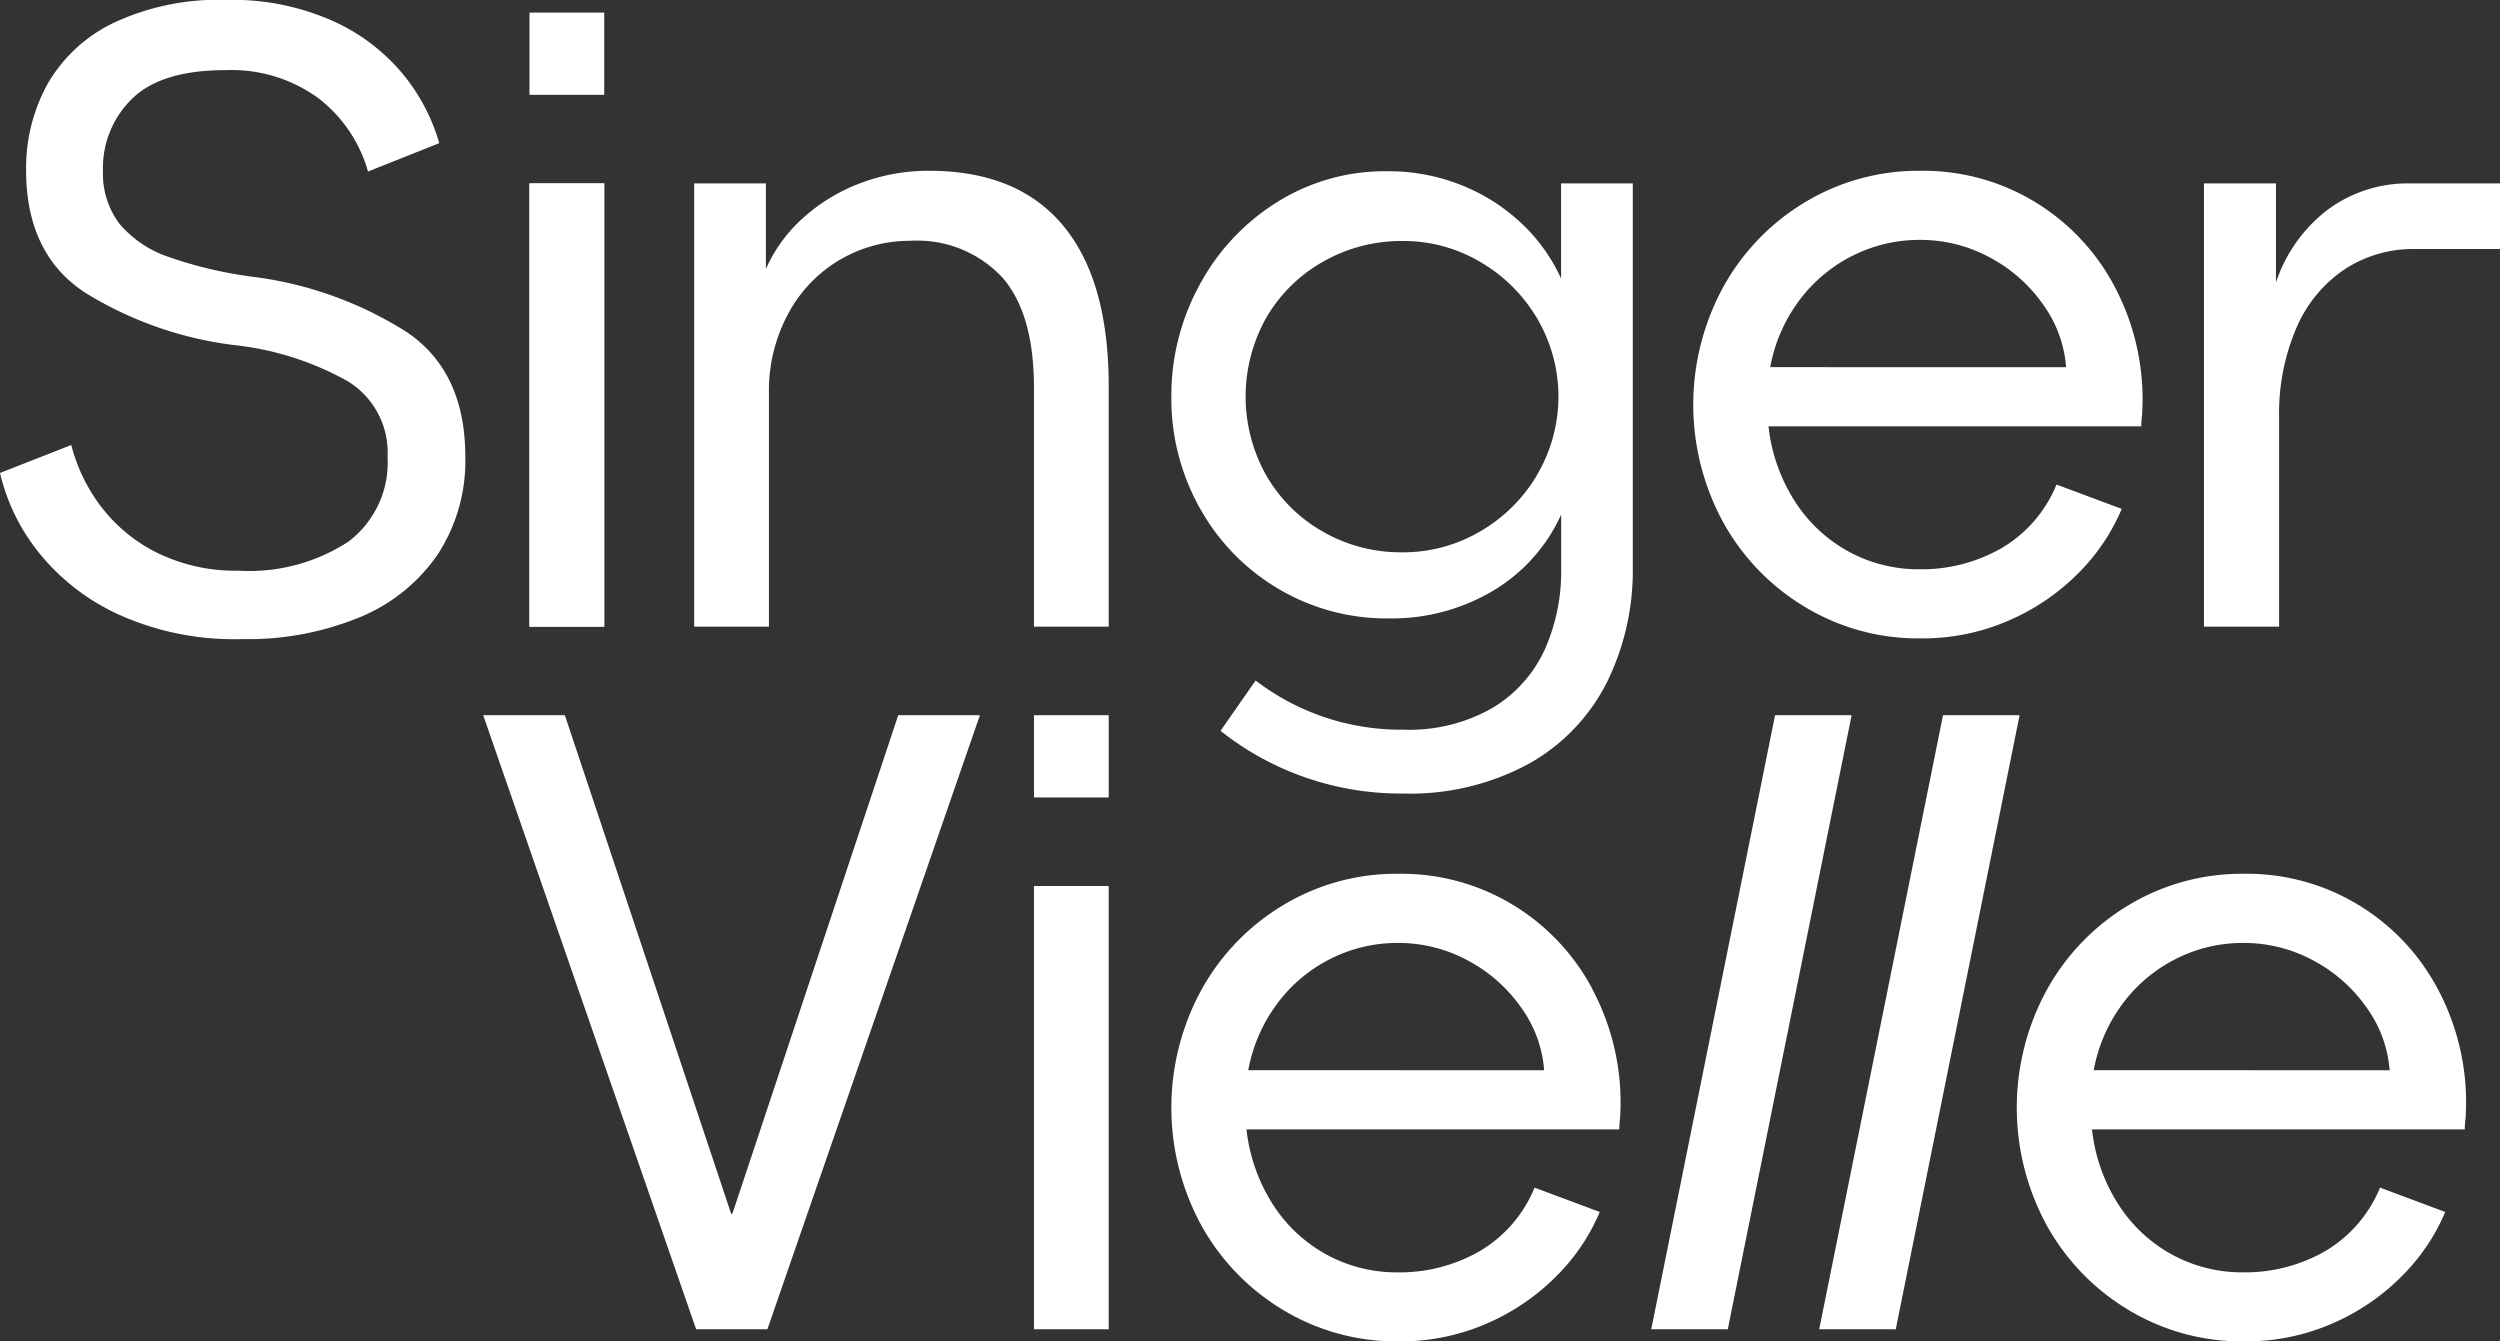
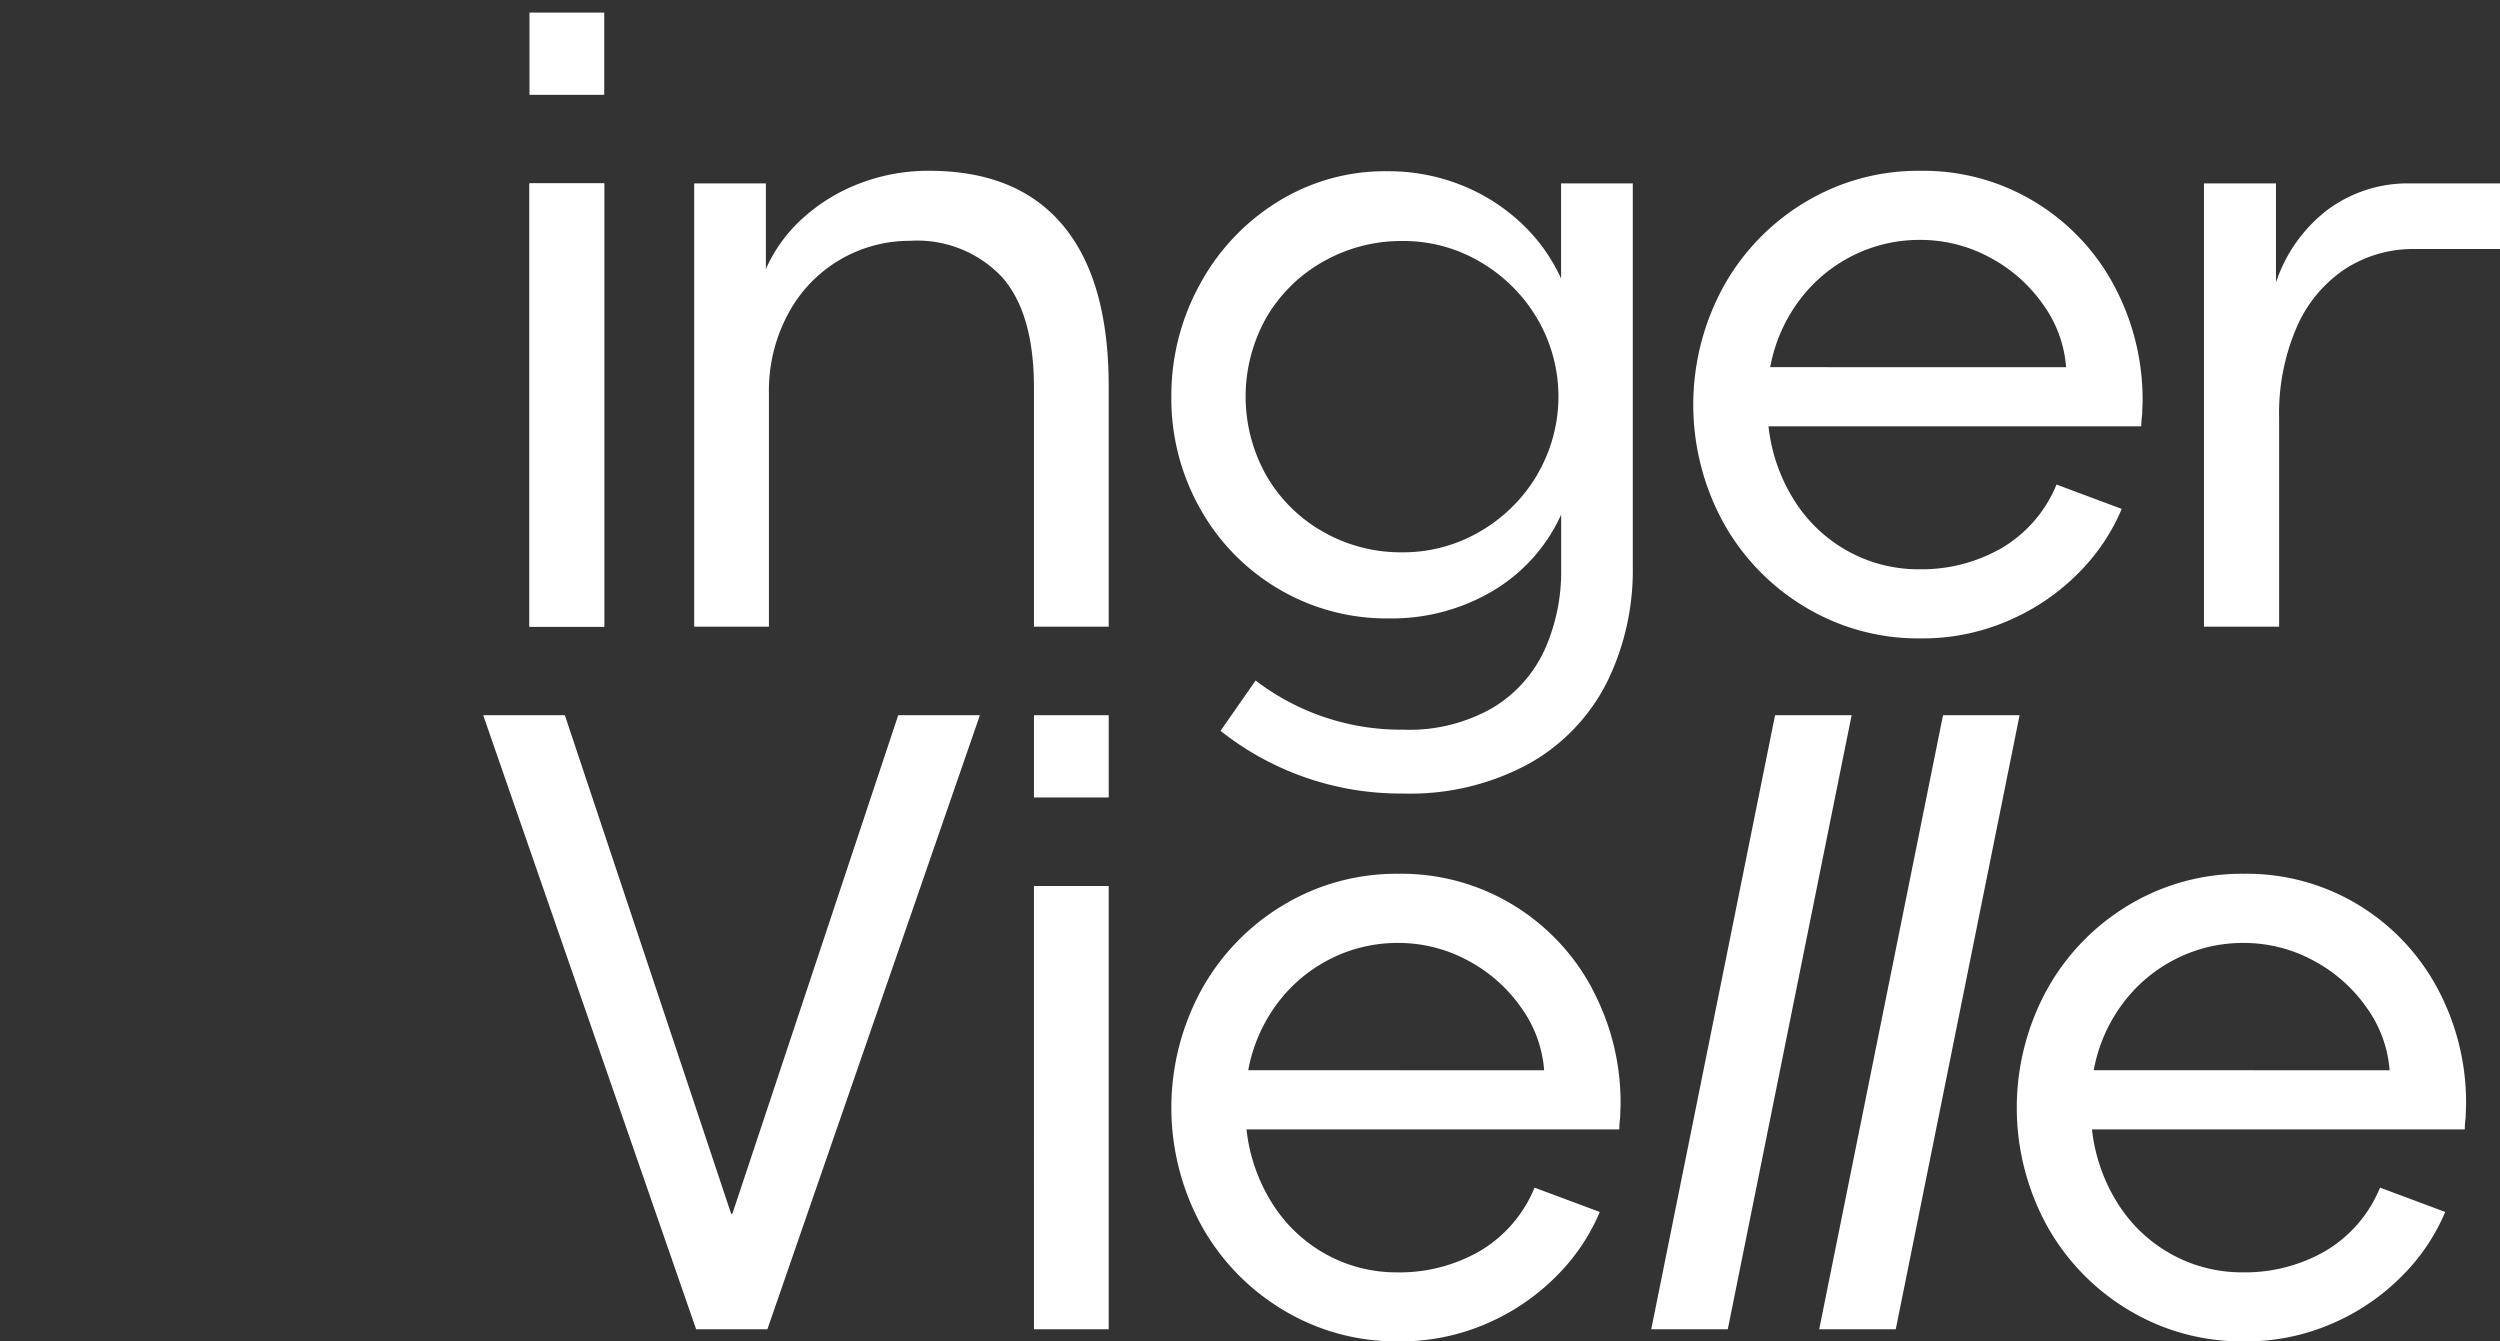
<svg xmlns="http://www.w3.org/2000/svg" id="Group_703" data-name="Group 703" width="134.181" height="72" viewBox="0 0 134.181 72">
  <rect x="0" y="0" width="134.181" height="72" fill="#333333" stroke="none" />
  <g id="Group_701" data-name="Group 701">
    <g id="Group_693" data-name="Group 693">
-       <path id="Path_1173" data-name="Path 1173" d="M108.389-489.707a11.773,11.773,0,0,1-4.291-3.4,10.741,10.741,0,0,1-1.994-4.159l3.825-1.5a9.264,9.264,0,0,0,1.679,3.409,8.566,8.566,0,0,0,3.043,2.43,9.523,9.523,0,0,0,4.232.906,9.774,9.774,0,0,0,5.923-1.56,5.325,5.325,0,0,0,2.1-4.558,4.481,4.481,0,0,0-2.157-4.062,16,16,0,0,0-6.121-1.934,19.8,19.8,0,0,1-7.987-2.829q-3.137-2.081-3.136-6.553a9.341,9.341,0,0,1,1.154-4.631,8.147,8.147,0,0,1,3.568-3.288,13.282,13.282,0,0,1,6.028-1.221,13.293,13.293,0,0,1,5.7,1.125,10.426,10.426,0,0,1,3.79,2.877,10.325,10.325,0,0,1,1.935,3.687l-3.824,1.524a7.535,7.535,0,0,0-2.67-3.942,7.918,7.918,0,0,0-4.979-1.5q-3.451,0-5.014,1.536a5.18,5.18,0,0,0-1.563,3.856,4.486,4.486,0,0,0,.875,2.841,5.947,5.947,0,0,0,2.67,1.8,22.6,22.6,0,0,0,4.734,1.088,20.063,20.063,0,0,1,8.045,2.95q3.126,2.127,3.124,6.673a9.178,9.178,0,0,1-1.48,5.247,9.4,9.4,0,0,1-4.186,3.373,15.785,15.785,0,0,1-6.319,1.173A15.01,15.01,0,0,1,108.389-489.707Z" transform="translate(-102.104 522.651)" fill="#fff" />
-     </g>
+       </g>
    <g id="Group_694" data-name="Group 694" transform="translate(37.26 9.166)">
      <path id="Path_1174" data-name="Path 1174" d="M336.985-465.149v4.595a8.021,8.021,0,0,1,1.983-2.729,9.66,9.66,0,0,1,3.054-1.866,10.257,10.257,0,0,1,3.731-.677q4.733,0,7.183,2.939t2.448,8.63v12.9h-4.011v-12.827q0-4.011-1.726-5.948a6.245,6.245,0,0,0-4.92-1.936,7.382,7.382,0,0,0-6.529,3.884,8.708,8.708,0,0,0-1.05,4.326v12.5h-4.011v-23.79Z" transform="translate(-333.138 465.827)" fill="#fff" />
    </g>
    <g id="Group_695" data-name="Group 695" transform="translate(118.287 9.844)">
      <path id="Path_1175" data-name="Path 1175" d="M839.417-461.625v5.318a8.121,8.121,0,0,1,2.776-3.907,7.233,7.233,0,0,1,4.454-1.411h4.8v3.522h-4.586a6.7,6.7,0,0,0-3.754,1.084,7.178,7.178,0,0,0-2.588,3.137,11.642,11.642,0,0,0-.933,4.852v11.195h-4.034v-23.789Z" transform="translate(-835.547 461.625)" fill="#fff" />
    </g>
    <g id="Group_696" data-name="Group 696" transform="translate(28.419 9.844)">
      <rect id="Rectangle_224" data-name="Rectangle 224" width="4.011" height="23.79" fill="#fff" />
    </g>
    <g id="Group_697" data-name="Group 697" transform="translate(28.419 0.676)">
      <rect id="Rectangle_225" data-name="Rectangle 225" width="4.011" height="4.413" fill="#fff" />
    </g>
    <g id="Group_699" data-name="Group 699" transform="translate(90.885 9.166)">
      <g id="Group_698" data-name="Group 698">
        <path id="Path_1176" data-name="Path 1176" d="M689.732-452.742a5.231,5.231,0,0,0-.047.629H669.678a9.333,9.333,0,0,0,1.422,4.035,7.916,7.916,0,0,0,2.892,2.694,7.821,7.821,0,0,0,3.777.945,8.631,8.631,0,0,0,4.43-1.142,7.044,7.044,0,0,0,2.938-3.406l3.5,1.307a10.764,10.764,0,0,1-2.285,3.405,11.875,11.875,0,0,1-3.731,2.565,11.561,11.561,0,0,1-4.781.98,11.76,11.76,0,0,1-6.191-1.679,12.159,12.159,0,0,1-4.4-4.548,13.2,13.2,0,0,1,0-12.63,12.137,12.137,0,0,1,4.4-4.559,11.759,11.759,0,0,1,6.192-1.68,11.521,11.521,0,0,1,6.133,1.668,11.664,11.664,0,0,1,4.257,4.5,12.941,12.941,0,0,1,1.526,6.239Zm-4.08-2.542a6.576,6.576,0,0,0-1.213-3.335,8.142,8.142,0,0,0-2.856-2.543,7.828,7.828,0,0,0-3.79-.956,7.954,7.954,0,0,0-3.581.839,8.1,8.1,0,0,0-2.868,2.391,8.558,8.558,0,0,0-1.574,3.6Z" transform="translate(-665.644 465.828)" fill="#fff" />
      </g>
    </g>
    <g id="Group_700" data-name="Group 700" transform="translate(62.868 9.19)">
      <path id="Path_1177" data-name="Path 1177" d="M494.565-435.643a15.545,15.545,0,0,0,9.789,3.364,13.322,13.322,0,0,0,6.8-1.621,10.347,10.347,0,0,0,4.162-4.374,13.577,13.577,0,0,0,1.376-6.157v-20.594h-3.848v5.107a9.4,9.4,0,0,0-2.076-2.915,10.157,10.157,0,0,0-3.218-2.076,10.541,10.541,0,0,0-4.058-.769,10.872,10.872,0,0,0-5.888,1.656,11.8,11.8,0,0,0-4.163,4.443,12.378,12.378,0,0,0-1.516,6.006,12.015,12.015,0,0,0,1.527,5.97,11.49,11.49,0,0,0,4.2,4.326,11.372,11.372,0,0,0,5.958,1.6,10.652,10.652,0,0,0,5.538-1.458,9.146,9.146,0,0,0,3.7-4.117v2.939a10.284,10.284,0,0,1-.875,4.292,7.073,7.073,0,0,1-2.773,3.125,8.971,8.971,0,0,1-4.839,1.19,12.814,12.814,0,0,1-7.913-2.638ZM511.57-449.4a8.487,8.487,0,0,1-3.055,3.044,8.157,8.157,0,0,1-4.209,1.131,8.4,8.4,0,0,1-4.232-1.1,8.126,8.126,0,0,1-3.044-3.009,8.636,8.636,0,0,1,0-8.5,8.141,8.141,0,0,1,3.056-3,8.468,8.468,0,0,1,4.243-1.1,8.1,8.1,0,0,1,4.21,1.143,8.512,8.512,0,0,1,3.043,3.055,8.265,8.265,0,0,1-.013,8.327Z" transform="translate(-491.924 465.679)" fill="#fff" />
    </g>
    <rect id="Rectangle_224-2" data-name="Rectangle 224" width="4.011" height="23.79" transform="translate(28.419 9.844)" fill="#fff" />
  </g>
  <path id="Path_1178" data-name="Path 1178" d="M262.918-284.666H267.3l8.935,26.787.07-.07,8.888-26.718h4.384l-11.406,32.957h-3.825Zm29.56,32.957h4.011V-275.5h-4.011Zm0-32.957v4.413h4.012v-4.413Zm29.959,14.683a12.949,12.949,0,0,1,1.526,6.239l-.023.678a5.146,5.146,0,0,0-.046.629H303.885a9.35,9.35,0,0,0,1.422,4.035,7.924,7.924,0,0,0,2.893,2.694,7.817,7.817,0,0,0,3.777.945,8.632,8.632,0,0,0,4.431-1.142,7.051,7.051,0,0,0,2.939-3.406l3.5,1.306a10.756,10.756,0,0,1-2.285,3.4,11.882,11.882,0,0,1-3.73,2.566,11.584,11.584,0,0,1-4.78.98,11.761,11.761,0,0,1-6.191-1.68,12.157,12.157,0,0,1-4.4-4.548,13.2,13.2,0,0,1,0-12.63,12.128,12.128,0,0,1,4.4-4.559,11.759,11.759,0,0,1,6.191-1.68,11.532,11.532,0,0,1,6.134,1.668,11.669,11.669,0,0,1,4.255,4.5Zm-2.576,4.373a6.566,6.566,0,0,0-1.213-3.335,8.135,8.135,0,0,0-2.856-2.543,7.83,7.83,0,0,0-3.79-.956,7.947,7.947,0,0,0-3.581.84,8.079,8.079,0,0,0-2.868,2.39,8.569,8.569,0,0,0-1.574,3.6Zm49.482,1.865-.023.678a5.08,5.08,0,0,0-.047.629H349.264a9.346,9.346,0,0,0,1.422,4.035,7.921,7.921,0,0,0,2.892,2.694,7.818,7.818,0,0,0,3.778.945,8.634,8.634,0,0,0,4.431-1.142,7.046,7.046,0,0,0,2.938-3.406l3.5,1.307a10.77,10.77,0,0,1-2.285,3.4,11.883,11.883,0,0,1-3.731,2.566,11.58,11.58,0,0,1-4.781.98,11.763,11.763,0,0,1-6.191-1.68,12.155,12.155,0,0,1-4.4-4.548,13.2,13.2,0,0,1,0-12.63,12.125,12.125,0,0,1,4.4-4.559,11.762,11.762,0,0,1,6.191-1.68,11.525,11.525,0,0,1,6.133,1.668,11.67,11.67,0,0,1,4.256,4.5,12.941,12.941,0,0,1,1.526,6.239Zm-43.734,12.035h4.108l6.647-32.957h-4.109Zm9.015,0h4.109l6.646-32.957H341.27Zm30.615-13.9a6.572,6.572,0,0,0-1.213-3.335,8.146,8.146,0,0,0-2.856-2.543,7.836,7.836,0,0,0-3.79-.956,7.935,7.935,0,0,0-3.58.84,8.08,8.08,0,0,0-2.868,2.39,8.545,8.545,0,0,0-1.574,3.6Z" transform="translate(-236.983 323.054)" fill="#fff" />
</svg>